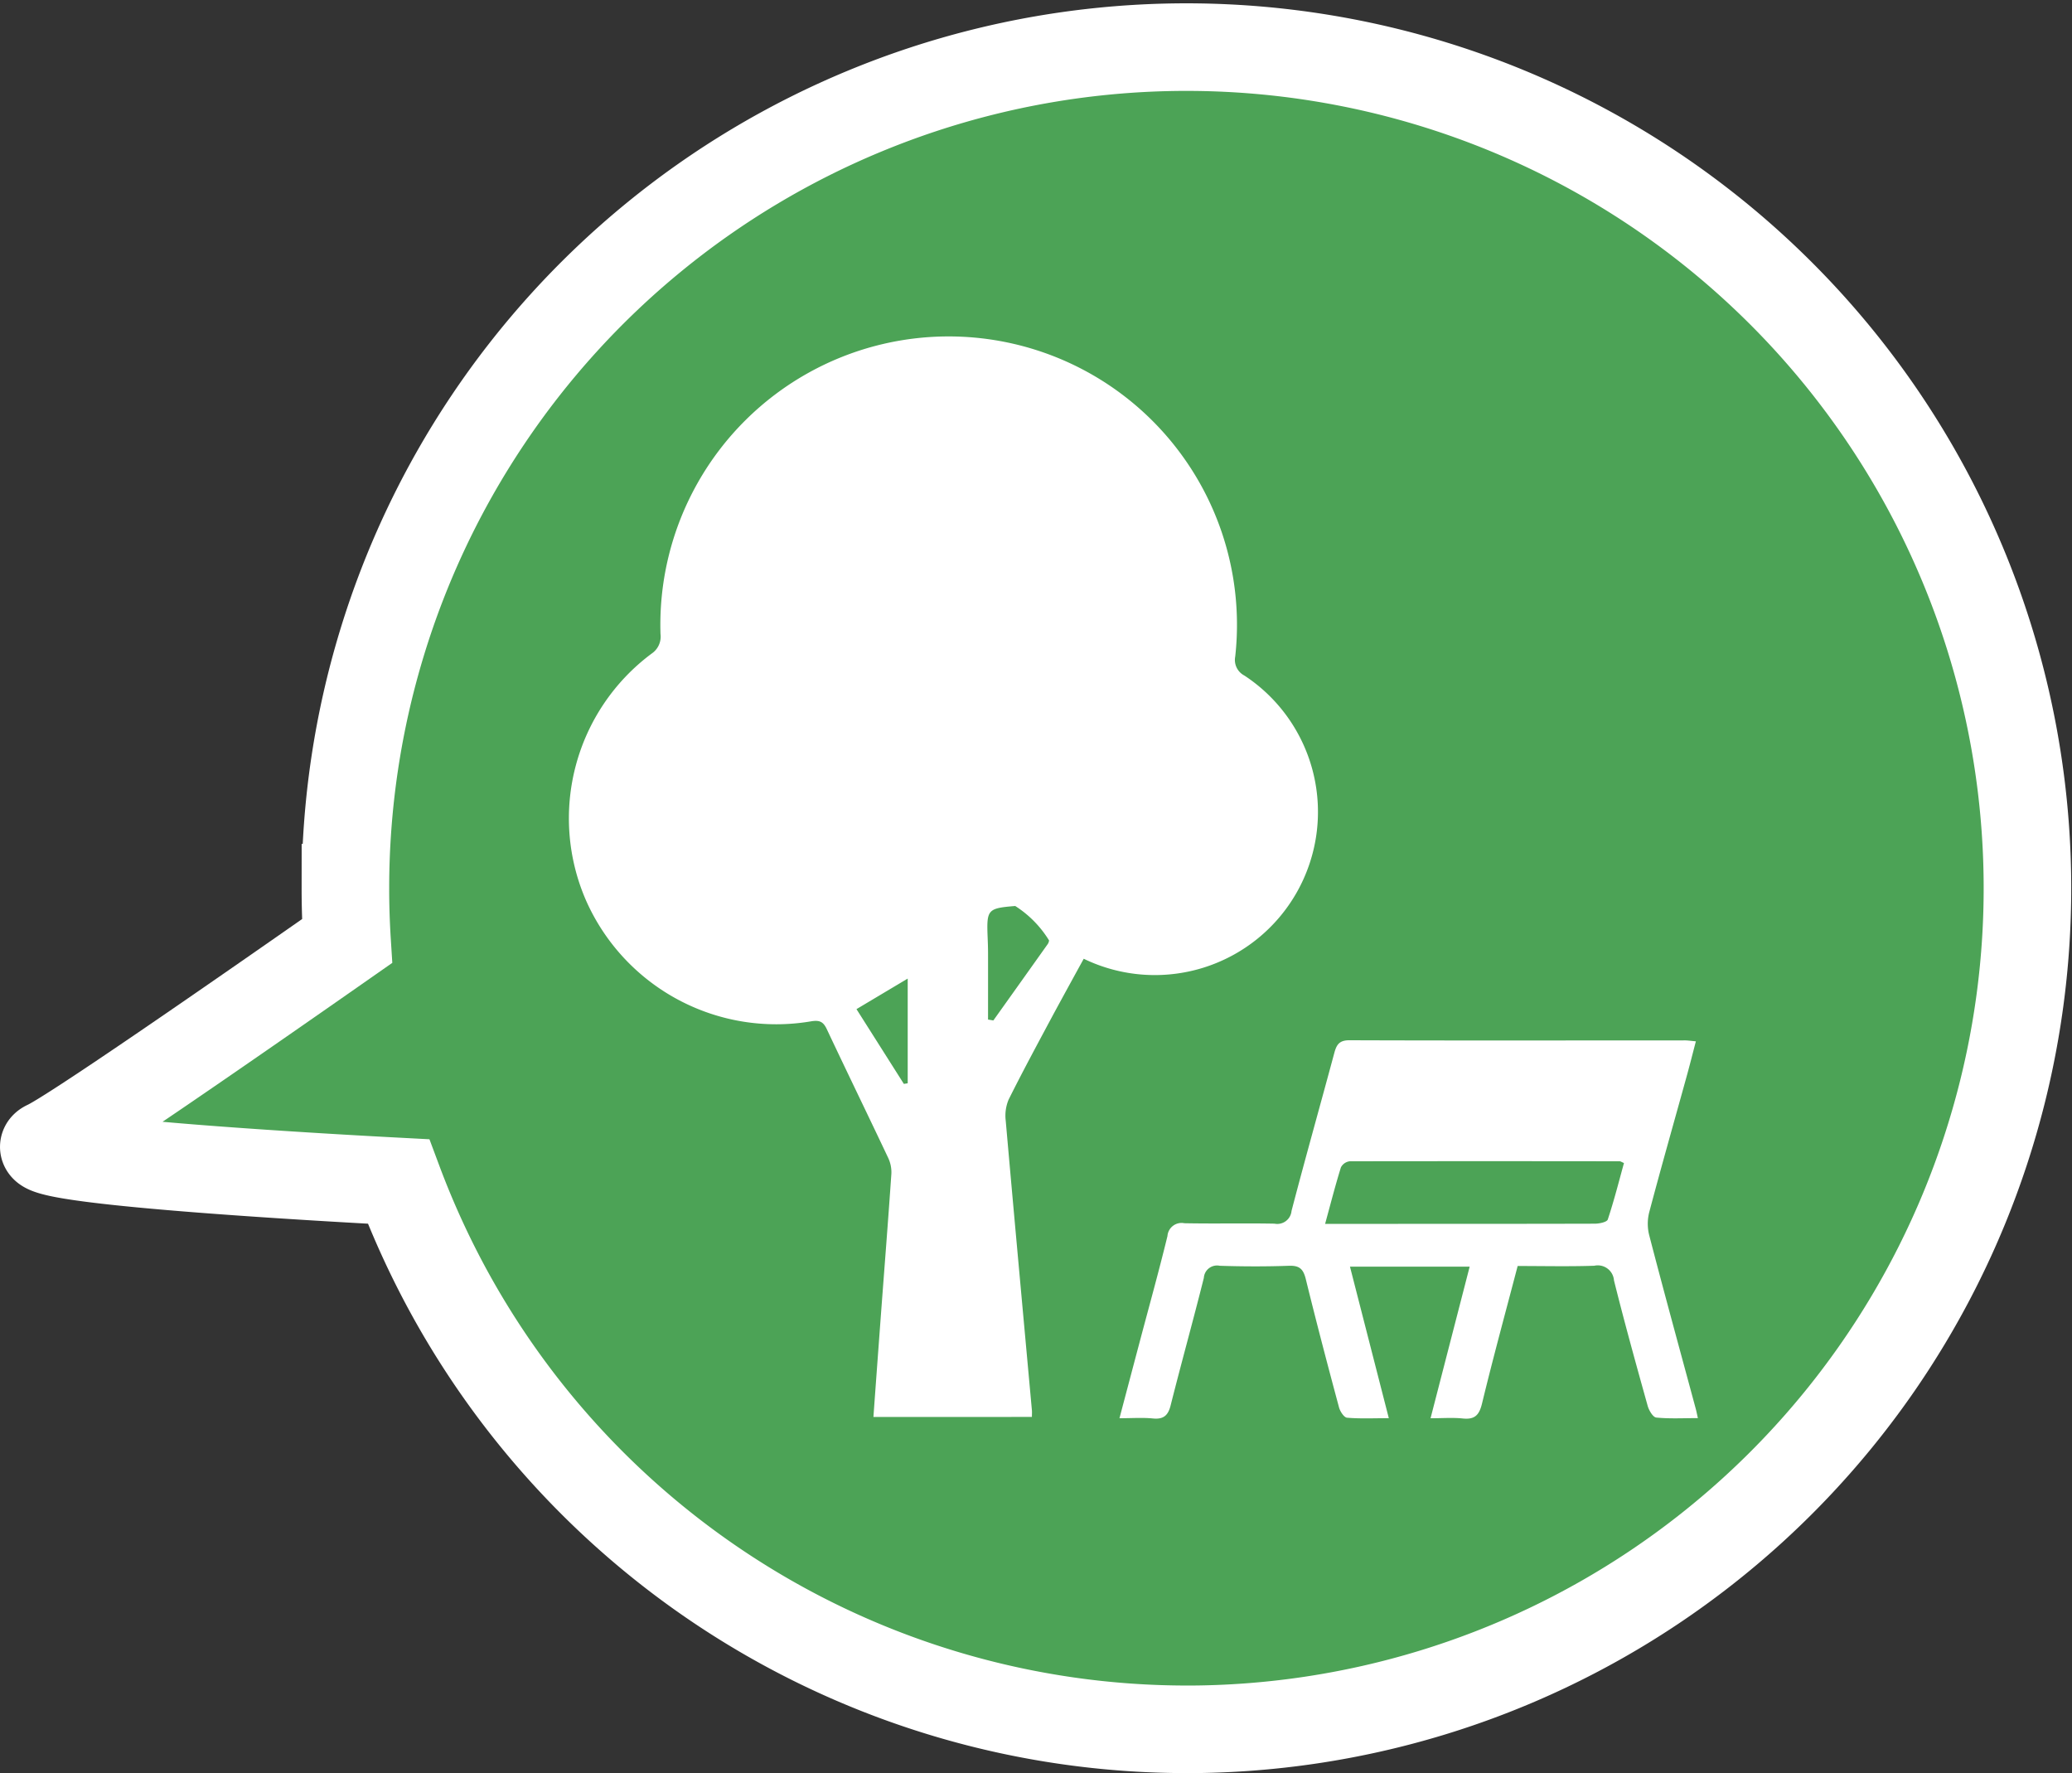
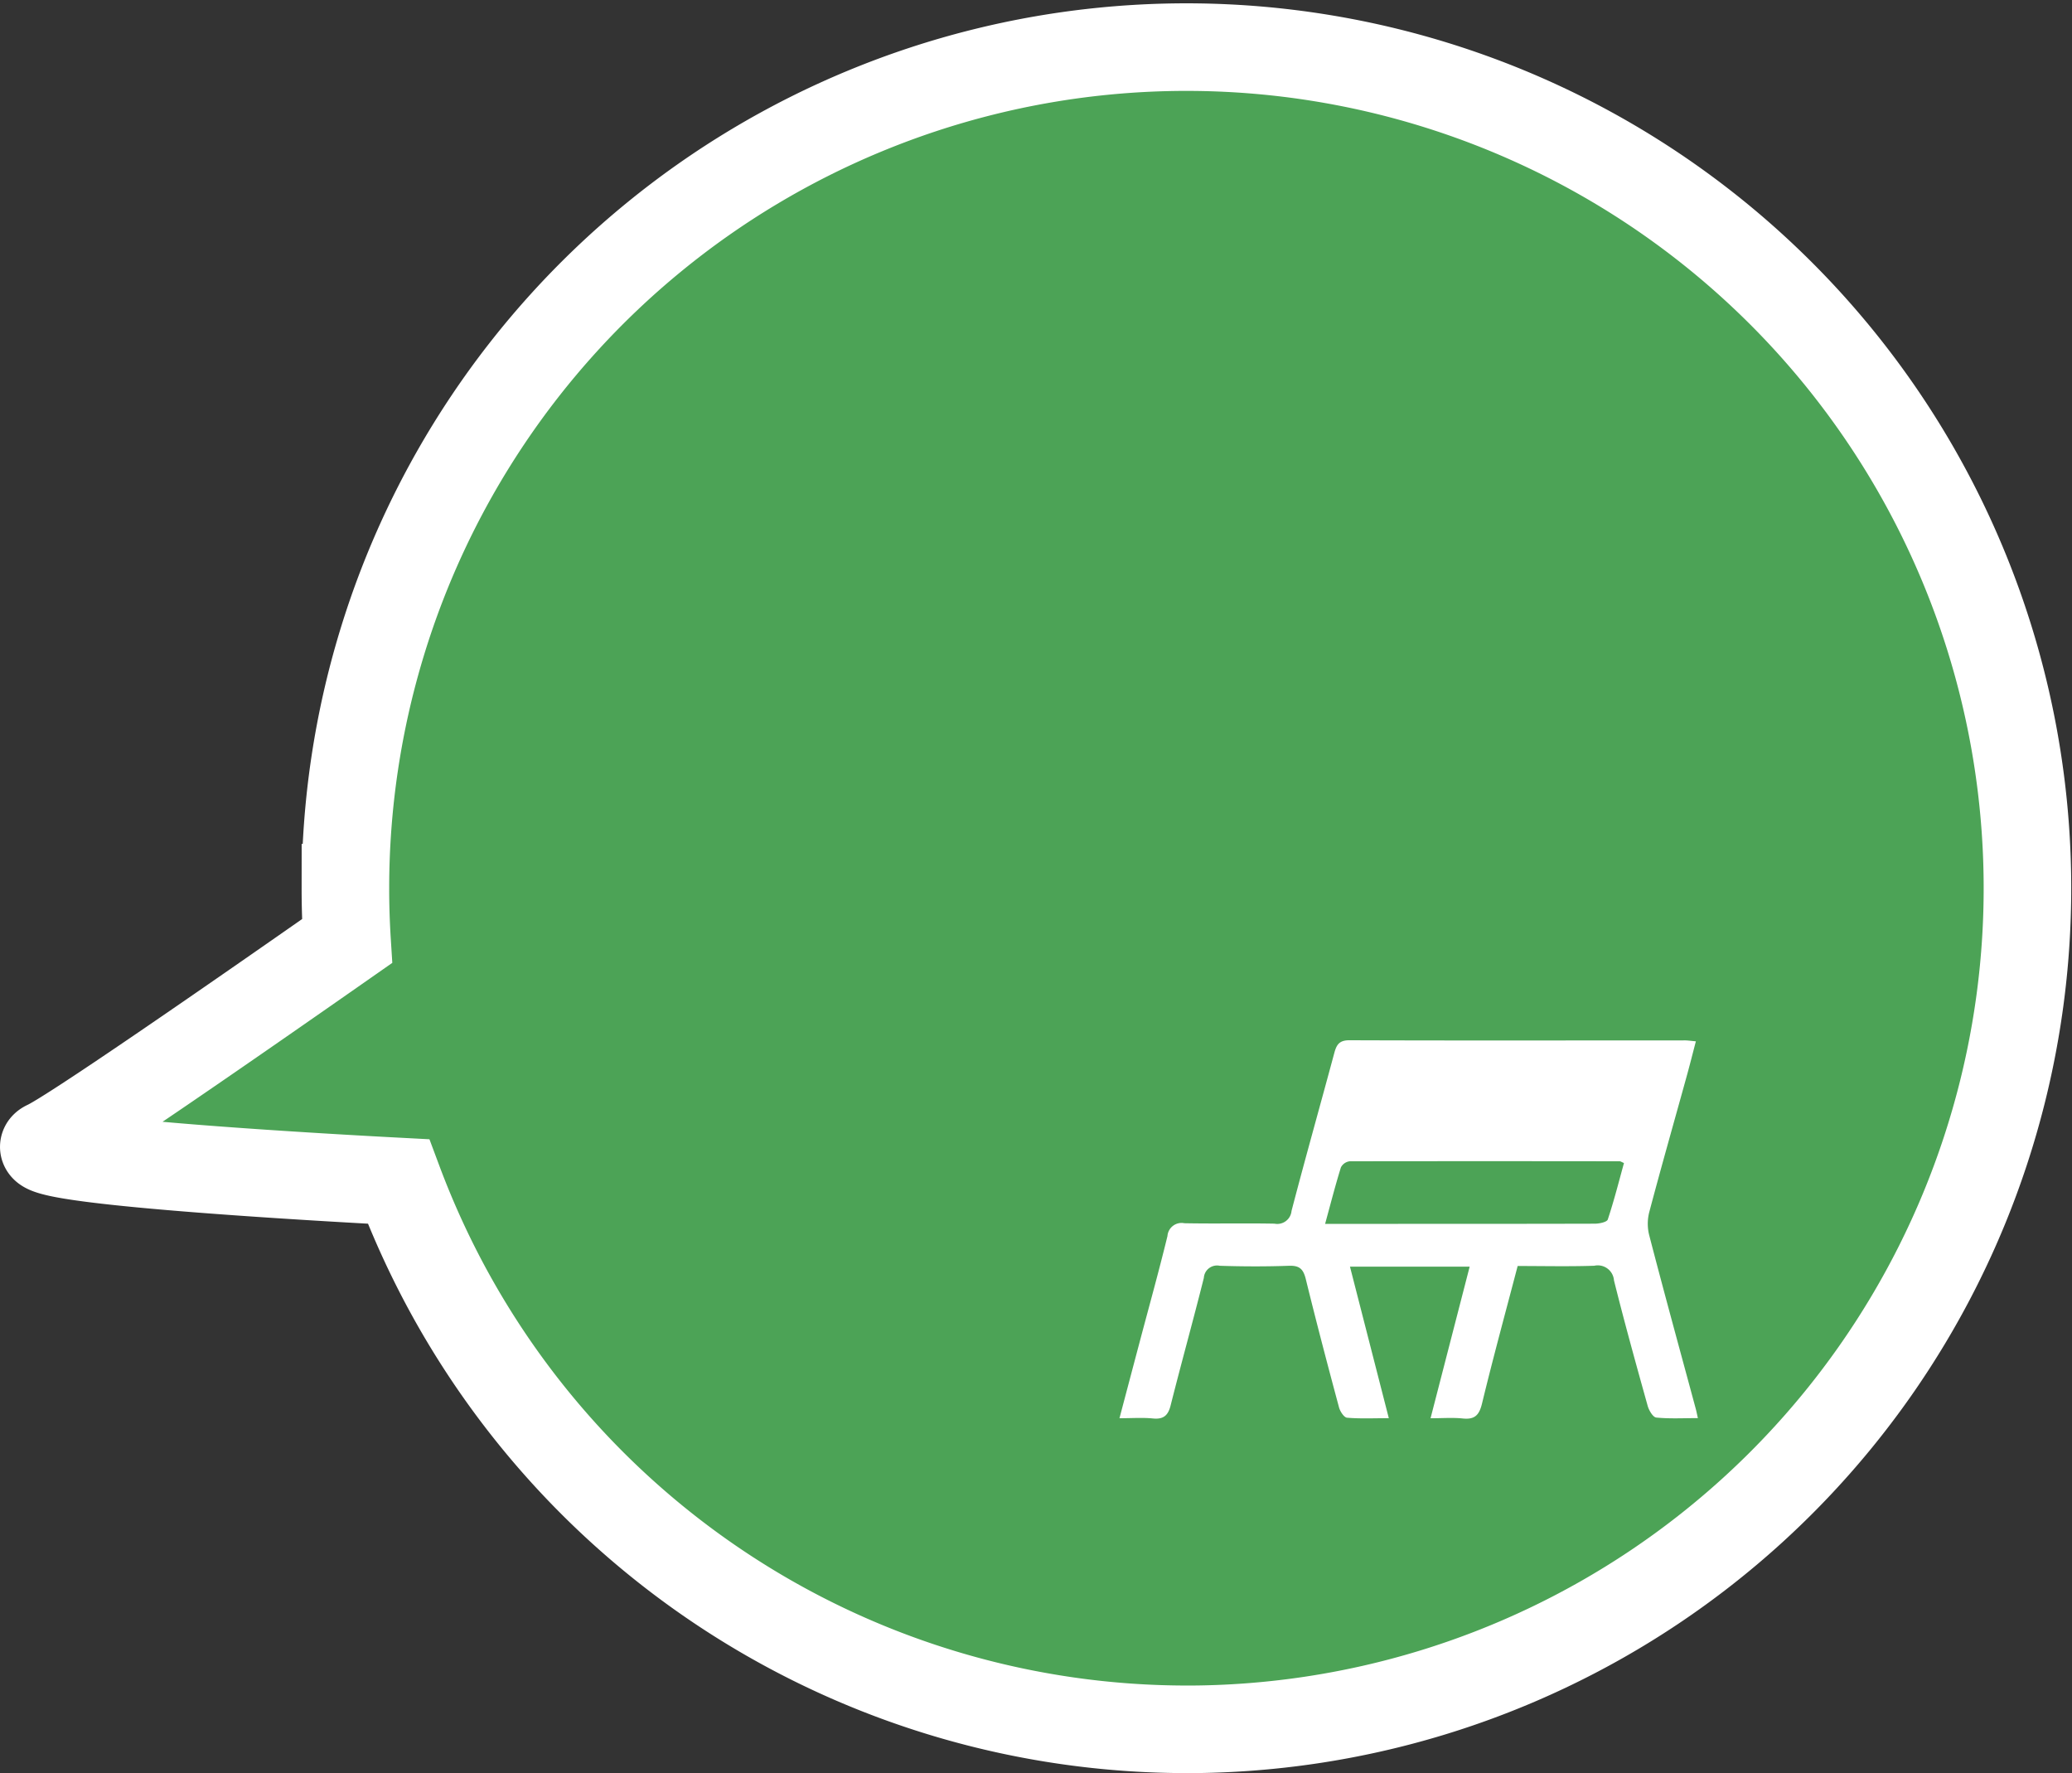
<svg xmlns="http://www.w3.org/2000/svg" width="82.56" height="70.642" viewBox="0 0 82.56 70.642">
  <rect x="0" y="0" width="82.56" height="70.642" fill="#333333" stroke="none" />
  <g id="sec01-icon08" transform="translate(-916.953 -1629.118)">
    <path id="合体_8" data-name="合体 8" d="M964.263,1698.016a33.524,33.524,0,0,1-30.489-19.557q-.516-1.126-.943-2.269c-2.18-.114-14.113-.764-14.133-1.379,0-.033.033-.067.105-.1.981-.45,7.422-4.913,11.979-8.1q-.067-1.065-.066-2.127a33.511,33.511,0,1,1,33.554,33.533Z" fill="#4ca356" stroke="#fff" stroke-width="3.489" />
-     <path id="パス_17800" data-name="パス 17800" d="M951.755,1685.572c.1-1.384.2-2.737.3-4.09.14-1.871.288-3.74.416-5.611a1.346,1.346,0,0,0-.132-.631c-.809-1.711-1.638-3.412-2.444-5.124-.143-.3-.293-.363-.632-.306a8.285,8.285,0,0,1-8.963-4.825,8.182,8.182,0,0,1,2.618-9.827.815.815,0,0,0,.353-.781,11.488,11.488,0,1,1,22.9.9.7.7,0,0,0,.364.755,6.5,6.5,0,0,1-6.4,11.284c-.4.728-.8,1.458-1.2,2.195-.606,1.134-1.219,2.265-1.793,3.416a1.656,1.656,0,0,0-.115.844c.338,3.846.693,7.69,1.043,11.535.007.072,0,.145,0,.264Zm4.567-15.834.212.036q1.082-1.517,2.161-3.035a.339.339,0,0,0,.059-.152,4.284,4.284,0,0,0-1.349-1.373c-1.1.09-1.142.139-1.1,1.23.008.2.016.4.017.606C956.324,1667.946,956.322,1668.842,956.322,1669.738Zm-5.242-.415,1.888,2.979.153-.025v-4.171Z" fill="#fff" />
    <path id="パス_17801" data-name="パス 17801" d="M984.526,1670.606c-.139.531-.262,1.023-.4,1.513-.489,1.77-.993,3.537-1.463,5.313a1.856,1.856,0,0,0,.006.907c.6,2.311,1.234,4.614,1.856,6.92.023.086.04.175.081.358-.582,0-1.124.031-1.658-.022-.131-.013-.292-.284-.342-.464-.464-1.663-.926-3.327-1.343-5a.647.647,0,0,0-.786-.584c-1.009.034-2.02.01-3.052.01-.484,1.849-.978,3.655-1.419,5.475-.113.467-.289.649-.768.6-.4-.042-.805-.009-1.284-.009l1.559-6.041h-4.77l1.548,6.038c-.612,0-1.142.026-1.665-.019-.121-.011-.277-.252-.32-.414-.457-1.7-.906-3.409-1.326-5.121-.1-.394-.255-.532-.666-.518-.919.033-1.841.03-2.76,0a.526.526,0,0,0-.633.482c-.424,1.693-.893,3.374-1.32,5.067-.1.409-.279.577-.711.534-.413-.041-.833-.009-1.331-.009.288-1.087.554-2.095.821-3.1.367-1.385.752-2.765,1.091-4.157a.563.563,0,0,1,.675-.512c1.2.024,2.393-.006,3.588.017a.571.571,0,0,0,.681-.508c.548-2.1,1.137-4.183,1.7-6.277.089-.334.191-.524.609-.522,4.435.016,8.87.006,13.3.006C984.174,1670.563,984.317,1670.587,984.526,1670.606Zm-14.773,7.272h2.913c2.612,0,5.223,0,7.835-.007.178,0,.481-.064.515-.167.247-.743.439-1.5.645-2.249-.1-.044-.136-.07-.169-.07q-5.379-.008-10.758,0a.456.456,0,0,0-.351.241C970.161,1676.34,969.975,1677.066,969.753,1677.878Z" fill="#fff" />
  </g>
</svg>